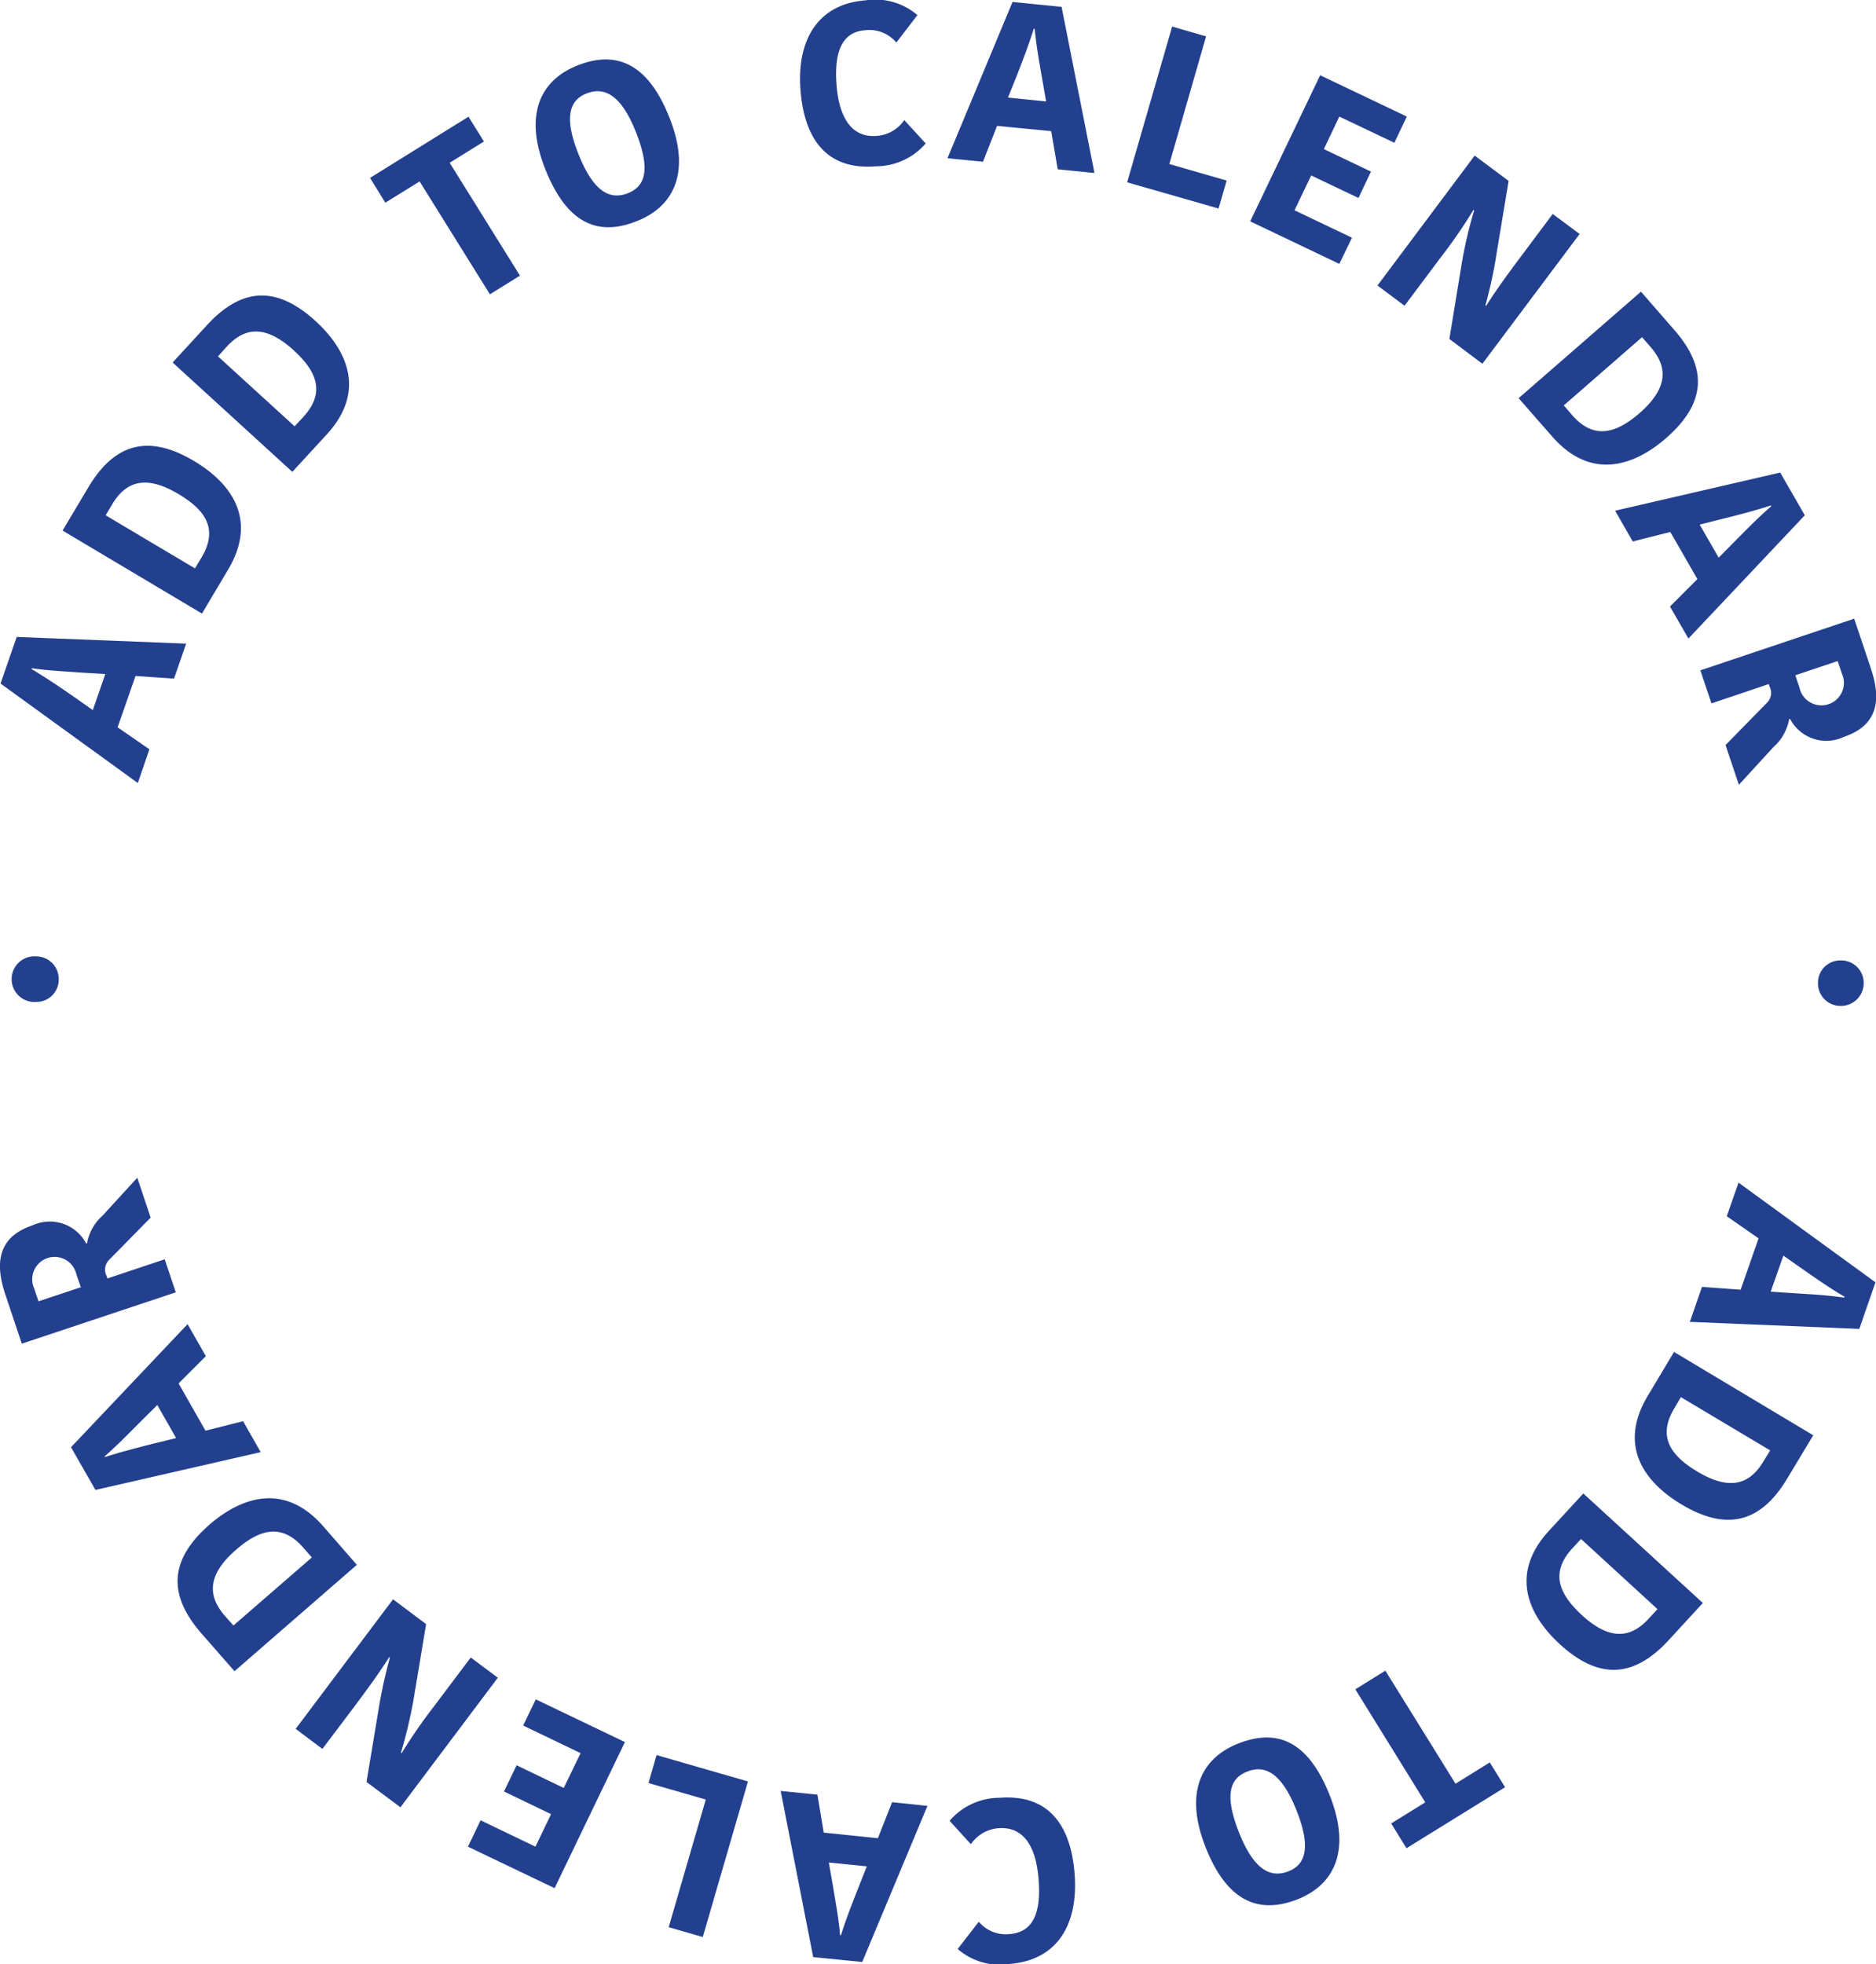
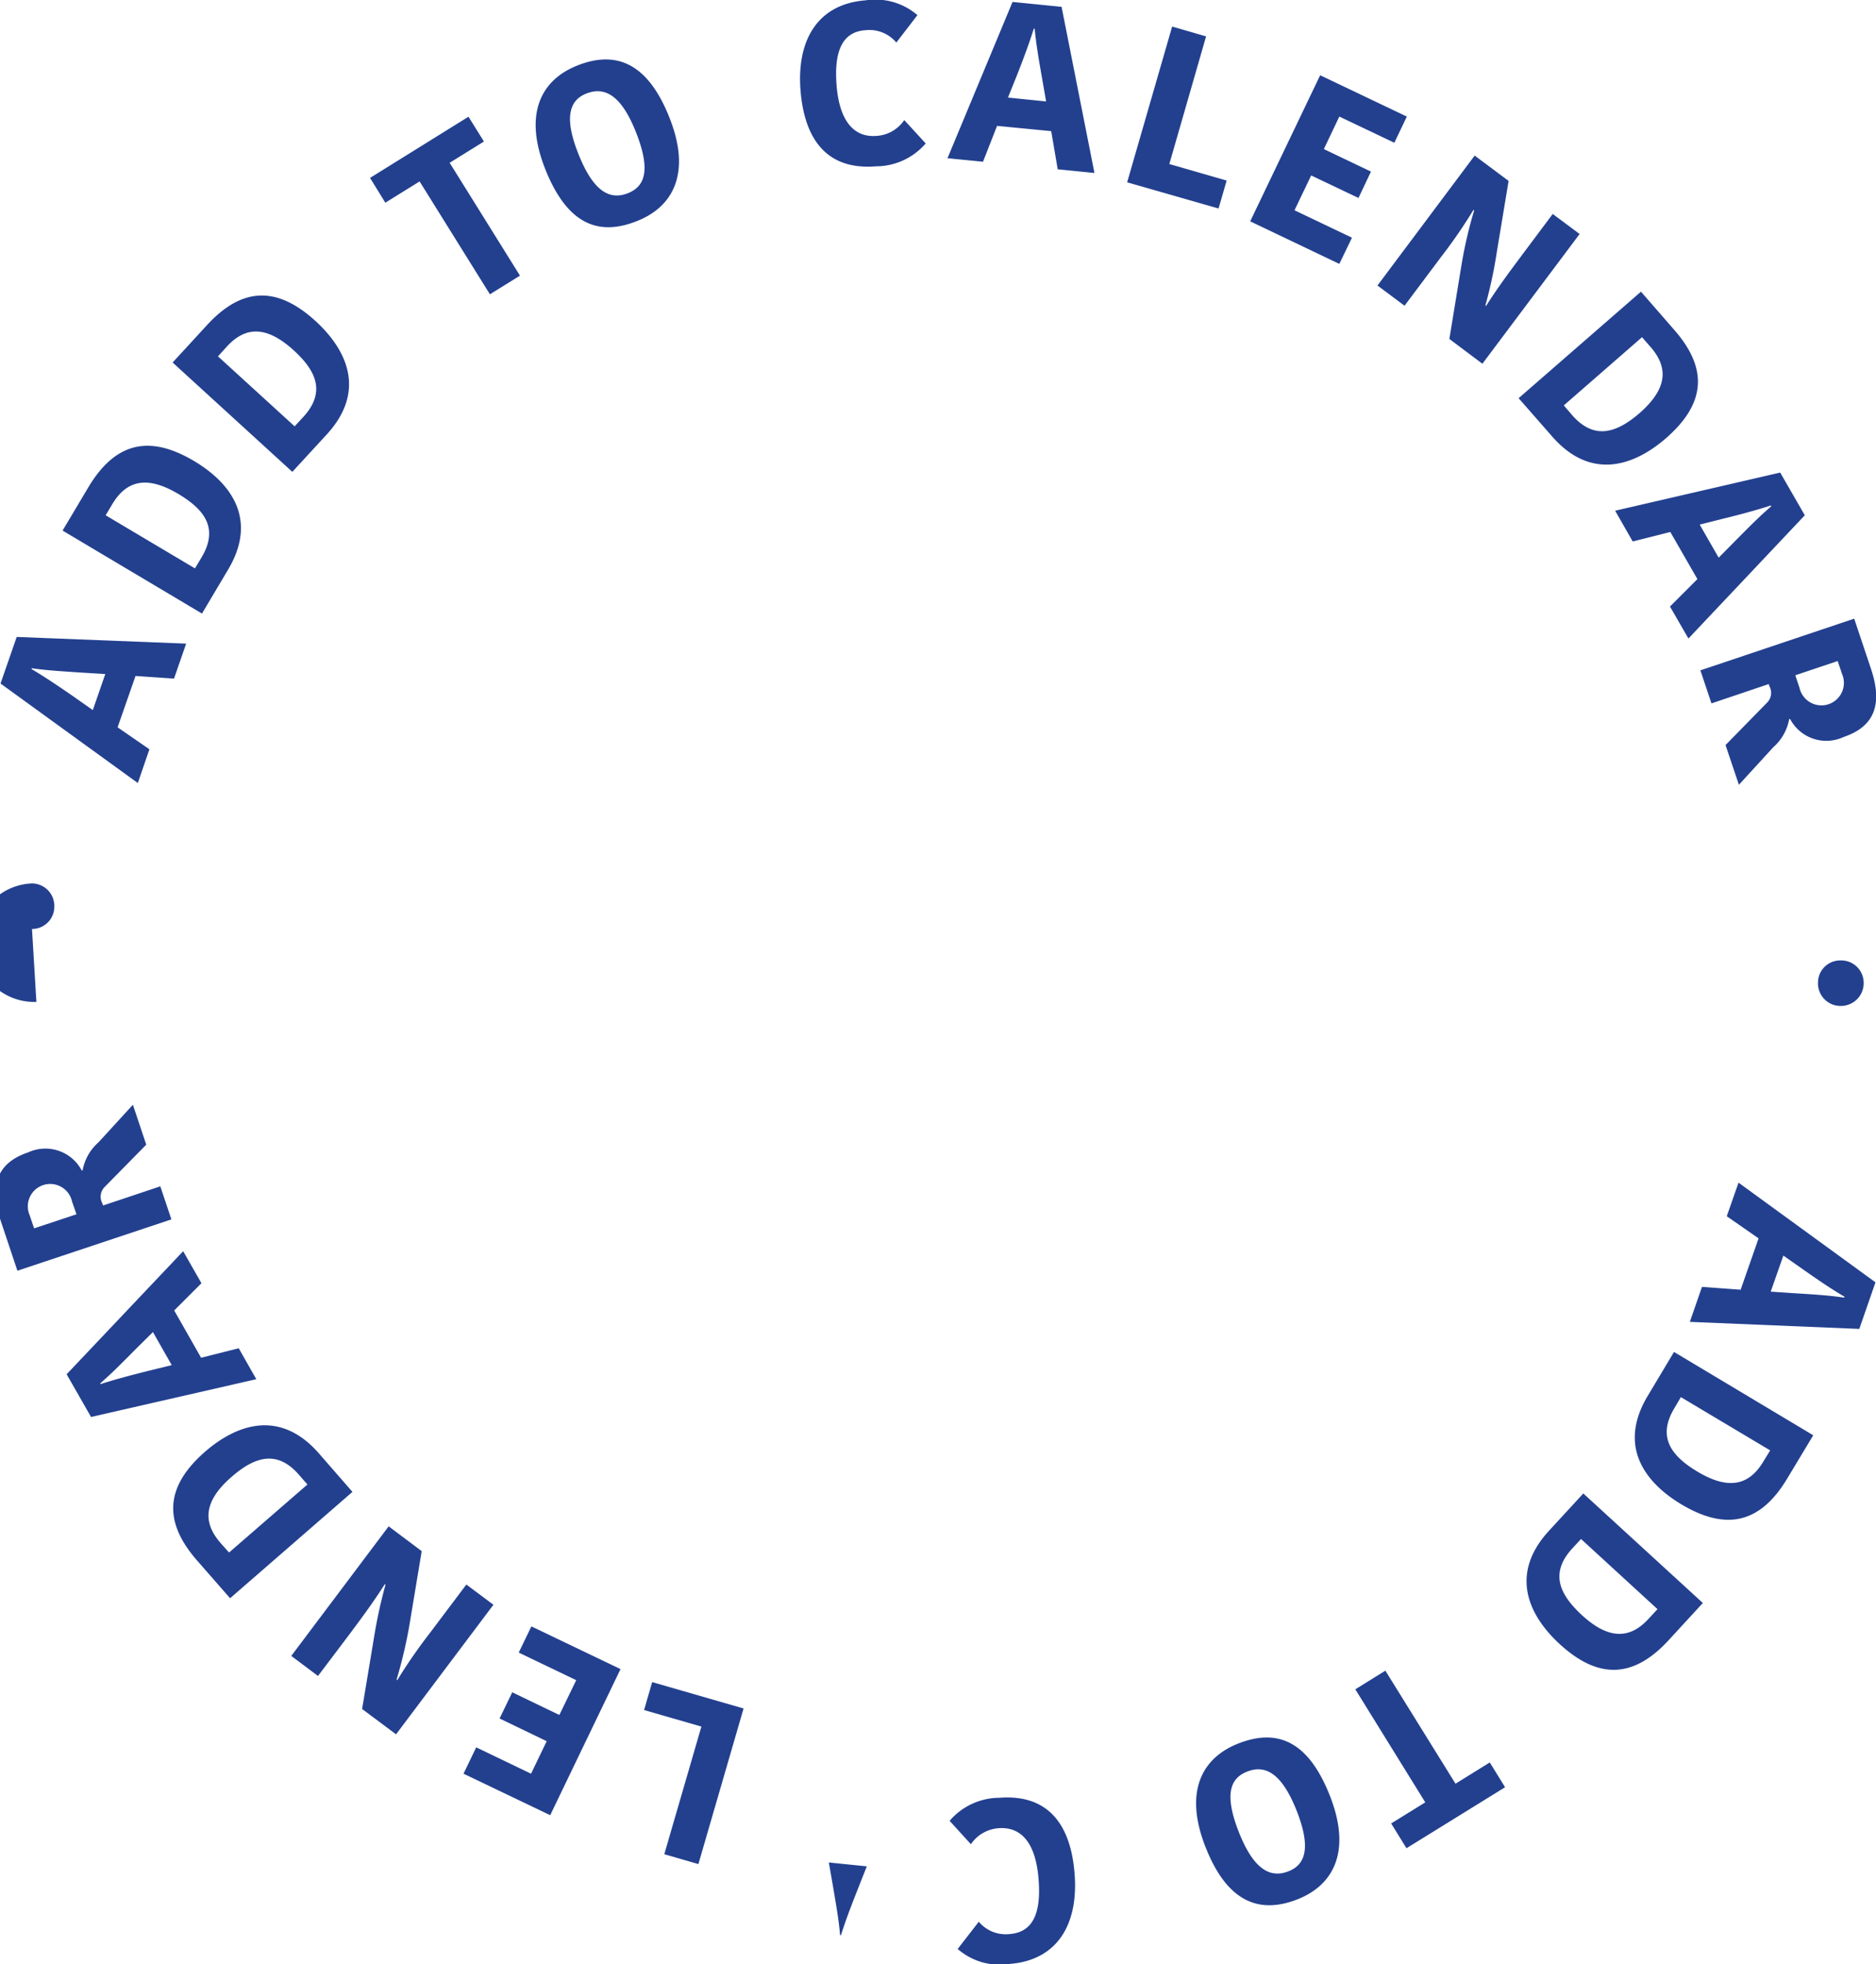
<svg xmlns="http://www.w3.org/2000/svg" width="106.72" height="111.72" viewBox="0 0 106.72 111.72">
  <defs>
    <style>
      .cls-1 {
        fill: #23408f;
        fill-rule: evenodd;
      }
    </style>
  </defs>
-   <path id="Add_to_calendar_·_Add_to_calendar_·_download_·_download_·_t" data-name="Add to calendar  ·  Add to calendar  · download · download  · t" class="cls-1" d="M2459.64,9681.9c-1-.69-1.65-1.12-2.34-1.53l0.01-.05c0.83,0.12,1.52.16,2.85,0.25l1.33,0.08-0.71,2.05Zm-4.11-.71,7.81,5.66,0.66-1.92-1.81-1.25,1.02-2.92,2.19,0.15,0.69-1.99-9.64-.38Zm11.46-3.98,1.48-2.49c1.74-2.91.11-4.97-1.92-6.18-2.53-1.51-4.48-1.09-6.02,1.48l-1.47,2.47Zm-5.48-5.59,0.37-.62c0.75-1.26,1.86-1.73,3.77-.59,1.53,0.91,2.28,1.98,1.32,3.6l-0.38.63Zm10.62-2.47,1.96-2.13c2.29-2.5,1.1-4.85-.63-6.44-2.18-1.99-4.17-1.98-6.2.24l-1.94,2.11Zm-4.23-6.57,0.49-.54c0.98-1.08,2.16-1.31,3.81.19,1.31,1.19,1.83,2.4.56,3.79l-0.5.54Zm15.47-3.53,1.71-1.06-4-6.42,1.95-1.21-0.88-1.41-5.6,3.48,0.87,1.41,1.95-1.21Zm5.02-8.02c-0.84-2.12-.45-3.04.47-3.4,1.04-.41,1.99.09,2.83,2.23,0.83,2.12.51,3.05-.47,3.44C2490.18,9653.71,2489.24,9653.2,2488.39,9651.03Zm5.2-2.01c-1.26-3.2-3.1-3.83-5.23-2.99-2.09.82-3.08,2.76-1.85,5.88,1.27,3.21,3.07,3.83,5.21,2.98C2493.82,9654.07,2494.82,9652.13,2493.59,9649.02Zm7.45-1.56c0.22,2.74,1.47,4.54,4.29,4.31a3.742,3.742,0,0,0,2.83-1.3l-1.22-1.33a2.048,2.048,0,0,1-1.58.9c-1.37.11-2.12-.98-2.27-2.88-0.16-2.06.4-3.04,1.63-3.13a2,2,0,0,1,1.77.7l1.2-1.56a3.668,3.668,0,0,0-2.96-.84C2502.04,9642.54,2500.81,9644.56,2501.04,9647.46Zm12.32-.89c0.44-1.13.71-1.86,0.95-2.63l0.05,0.01c0.08,0.82.19,1.51,0.42,2.81l0.23,1.32-2.17-.22Zm-0.26-4.15-3.7,8.89,2.02,0.2,0.8-2.04,3.08,0.3,0.37,2.17,2.09,0.21-1.87-9.45Zm9.08,1.4-2.56,8.86,5.2,1.49,0.46-1.59-3.26-.94,2.09-7.26Zm9.51,13.5,0.72-1.49-3.27-1.56,0.95-1.98,2.69,1.28,0.71-1.5-2.68-1.28,0.88-1.85,3.13,1.49,0.71-1.49-4.93-2.35-3.98,8.31Zm7.67-3.04a25.03,25.03,0,0,0-.7,2.98l-0.71,4.33,1.88,1.41,5.53-7.38-1.53-1.14-1.75,2.34c-0.58.78-1.35,1.8-2.04,2.89l-0.04-.03a25.648,25.648,0,0,0,.65-3.04l0.67-4.04-1.93-1.44-5.53,7.39,1.54,1.15,2.09-2.79a28.812,28.812,0,0,0,1.83-2.66Zm2.53,10.68,1.91,2.18c2.23,2.55,4.7,1.64,6.48.09,2.22-1.94,2.43-3.92.45-6.17l-1.88-2.16Zm7.02-3.47,0.48,0.55c0.96,1.1,1.06,2.29-.61,3.76-1.34,1.16-2.6,1.54-3.84.13l-0.48-.56Zm4.63,10.32c1.18-.29,1.93-0.5,2.7-0.75l0.02,0.05c-0.63.54-1.12,1.03-2.05,1.97l-0.94.95-1.08-1.88Zm3.23-2.62-9.39,2.17,1,1.75,2.14-.54,1.54,2.68-1.56,1.56,1.05,1.82,6.62-7.01Zm4.21,8.31-8.75,2.94,0.63,1.88,3.26-1.1,0.04,0.13a0.784,0.784,0,0,1-.14.93l-2.36,2.41,0.76,2.26,1.96-2.14a2.784,2.784,0,0,0,.9-1.59l0.05-.02a2.328,2.328,0,0,0,3.05,1.03c1.84-.62,2.2-1.96,1.55-3.89Zm-0.94,2.41,0.25,0.74a1.278,1.278,0,1,1-2.42.79l-0.24-.72Zm0.15,17.03a1.265,1.265,0,0,0-1.27,1.27,1.283,1.283,0,0,0,1.27,1.32,1.3,1.3,0,0,0,1.33-1.32A1.28,1.28,0,0,0,2560.19,9696.94Zm-2.1,17.59c1,0.7,1.64,1.13,2.34,1.54l-0.02.05c-0.82-.12-1.52-0.17-2.84-0.25l-1.34-.09,0.72-2.05Zm4.1,0.72-7.79-5.67-0.67,1.91,1.81,1.26-1.02,2.92-2.2-.16-0.69,1.99,9.64,0.4Zm-11.46,3.96-1.49,2.49c-1.75,2.91-.11,4.97,1.91,6.18,2.53,1.51,4.48,1.1,6.02-1.47l1.48-2.46Zm5.47,5.6-0.38.62c-0.75,1.26-1.86,1.73-3.77.58-1.52-.91-2.27-1.99-1.3-3.6l0.37-.63Zm-10.63,2.45-1.96,2.13c-2.29,2.5-1.11,4.85.62,6.44,2.17,1.99,4.17,1.98,6.2-.23l1.94-2.11Zm4.22,6.58-0.49.53c-0.98,1.08-2.17,1.32-3.81-.19-1.3-1.2-1.82-2.4-.55-3.79l0.5-.54Zm-15.48,3.5-1.71,1.06,3.98,6.43-1.94,1.2,0.87,1.41,5.61-3.47-0.87-1.41-1.95,1.21Zm-5.03,8.01c0.83,2.13.44,3.04-.48,3.4-1.04.41-1.99-.1-2.83-2.24-0.83-2.12-.5-3.05.48-3.43C2527.49,9742.67,2528.43,9743.18,2529.28,9745.35Zm-5.21,2c1.25,3.2,3.1,3.83,5.23,3,2.09-.82,3.08-2.76,1.86-5.88-1.26-3.21-3.06-3.83-5.21-2.99C2523.86,9742.3,2522.85,9744.23,2524.07,9747.35Zm-7.44,1.54c-0.21-2.74-1.46-4.54-4.28-4.32a3.756,3.756,0,0,0-2.83,1.31l1.21,1.33a2.1,2.1,0,0,1,1.58-.91c1.38-.1,2.12.98,2.27,2.89,0.17,2.05-.39,3.03-1.63,3.13a2,2,0,0,1-1.77-.7l-1.2,1.55a3.638,3.638,0,0,0,2.96.85C2515.63,9753.81,2516.86,9751.79,2516.63,9748.89Zm-12.33.87c-0.45,1.14-.72,1.86-0.96,2.63l-0.05-.01c-0.07-.82-0.19-1.51-0.41-2.81l-0.23-1.32,2.16,0.22Zm0.25,4.15,3.71-8.88-2.01-.21-0.81,2.05-3.08-.32-0.36-2.16-2.09-.21,1.85,9.45Zm-9.07-1.42,2.57-8.85-5.2-1.5-0.46,1.59,3.26,0.94-2.11,7.26Zm-9.5-13.52-0.72,1.49,3.27,1.57-0.96,1.98-2.68-1.29-0.72,1.49,2.68,1.29-0.89,1.85-3.12-1.5-0.72,1.5,4.93,2.36,4-8.31Zm-7.67,3.03a27.243,27.243,0,0,0,.71-2.98l0.72-4.33-1.88-1.41-5.54,7.37,1.52,1.14,1.76-2.33c0.58-.78,1.35-1.8,2.04-2.89l0.04,0.03a27.834,27.834,0,0,0-.66,3.04l-0.67,4.03,1.93,1.44,5.54-7.37-1.54-1.15-2.1,2.79a29.63,29.63,0,0,0-1.83,2.65Zm-2.51-10.68-1.9-2.18c-2.23-2.56-4.7-1.65-6.48-.11-2.22,1.94-2.44,3.92-.47,6.18l1.89,2.16Zm-7.02,3.45-0.48-.54c-0.96-1.1-1.06-2.3.62-3.76,1.34-1.17,2.6-1.54,3.83-.13l0.49,0.56Zm-4.61-10.33c-1.18.3-1.93,0.5-2.7,0.75l-0.02-.04c0.63-.55,1.12-1.04,2.05-1.98l0.95-.94,1.07,1.88Zm-3.24,2.62,9.4-2.15-1-1.76-2.14.54-1.53-2.69,1.55-1.55-1.04-1.82-6.63,7Zm-4.19-8.32,8.76-2.92-0.63-1.88-3.26,1.09-0.04-.13a0.784,0.784,0,0,1,.14-0.93l2.36-2.4-0.76-2.27-1.96,2.14a2.784,2.784,0,0,0-.9,1.59l-0.05.01a2.337,2.337,0,0,0-3.05-1.03c-1.83.61-2.2,1.96-1.56,3.89Zm0.95-2.41-0.25-.74a1.273,1.273,0,1,1,2.41-.78l0.25,0.72Zm-0.12-17.03a1.265,1.265,0,0,0,1.27-1.27,1.282,1.282,0,0,0-1.26-1.32A1.3,1.3,0,1,0,2457.57,9699.3Z" transform="translate(-2455.5 -9642.31)" />
+   <path id="Add_to_calendar_·_Add_to_calendar_·_download_·_download_·_t" data-name="Add to calendar  ·  Add to calendar  · download · download  · t" class="cls-1" d="M2459.64,9681.9c-1-.69-1.65-1.12-2.34-1.53l0.01-.05c0.83,0.12,1.52.16,2.85,0.25l1.33,0.08-0.71,2.05Zm-4.11-.71,7.81,5.66,0.66-1.92-1.81-1.25,1.02-2.92,2.19,0.15,0.69-1.99-9.64-.38Zm11.46-3.98,1.48-2.49c1.74-2.91.11-4.97-1.92-6.18-2.53-1.51-4.48-1.09-6.02,1.48l-1.47,2.47Zm-5.48-5.59,0.37-.62c0.75-1.26,1.86-1.73,3.77-.59,1.53,0.91,2.28,1.98,1.32,3.6l-0.38.63Zm10.62-2.47,1.96-2.13c2.29-2.5,1.1-4.85-.63-6.44-2.18-1.99-4.17-1.98-6.2.24l-1.94,2.11Zm-4.23-6.57,0.49-.54c0.98-1.08,2.16-1.31,3.81.19,1.31,1.19,1.83,2.4.56,3.79l-0.5.54Zm15.47-3.53,1.71-1.06-4-6.42,1.95-1.21-0.88-1.41-5.6,3.48,0.87,1.41,1.95-1.21Zm5.02-8.02c-0.84-2.12-.45-3.04.47-3.4,1.04-.41,1.99.09,2.83,2.23,0.83,2.12.51,3.05-.47,3.44C2490.18,9653.71,2489.24,9653.2,2488.39,9651.03Zm5.2-2.01c-1.26-3.2-3.1-3.83-5.23-2.99-2.09.82-3.08,2.76-1.85,5.88,1.27,3.21,3.07,3.83,5.21,2.98C2493.82,9654.07,2494.82,9652.13,2493.59,9649.02Zm7.45-1.56c0.22,2.74,1.47,4.54,4.29,4.31a3.742,3.742,0,0,0,2.83-1.3l-1.22-1.33a2.048,2.048,0,0,1-1.58.9c-1.37.11-2.12-.98-2.27-2.88-0.16-2.06.4-3.04,1.63-3.13a2,2,0,0,1,1.77.7l1.2-1.56a3.668,3.668,0,0,0-2.96-.84C2502.04,9642.54,2500.81,9644.56,2501.04,9647.46Zm12.32-.89c0.44-1.13.71-1.86,0.95-2.63l0.05,0.01c0.08,0.82.19,1.51,0.42,2.81l0.23,1.32-2.17-.22Zm-0.26-4.15-3.7,8.89,2.02,0.2,0.8-2.04,3.08,0.3,0.37,2.17,2.09,0.21-1.87-9.45Zm9.08,1.4-2.56,8.86,5.2,1.49,0.46-1.59-3.26-.94,2.09-7.26Zm9.51,13.5,0.72-1.49-3.27-1.56,0.95-1.98,2.69,1.28,0.71-1.5-2.68-1.28,0.88-1.85,3.13,1.49,0.71-1.49-4.93-2.35-3.98,8.31Zm7.67-3.04a25.03,25.03,0,0,0-.7,2.98l-0.71,4.33,1.88,1.41,5.53-7.38-1.53-1.14-1.75,2.34c-0.58.78-1.35,1.8-2.04,2.89l-0.04-.03a25.648,25.648,0,0,0,.65-3.04l0.67-4.04-1.93-1.44-5.53,7.39,1.54,1.15,2.09-2.79a28.812,28.812,0,0,0,1.83-2.66Zm2.53,10.68,1.91,2.18c2.23,2.55,4.7,1.64,6.48.09,2.22-1.94,2.43-3.92.45-6.17l-1.88-2.16Zm7.02-3.47,0.48,0.55c0.96,1.1,1.06,2.29-.61,3.76-1.34,1.16-2.6,1.54-3.84.13l-0.48-.56Zm4.63,10.32c1.18-.29,1.93-0.5,2.7-0.75l0.02,0.05c-0.63.54-1.12,1.03-2.05,1.97l-0.94.95-1.08-1.88Zm3.23-2.62-9.39,2.17,1,1.75,2.14-.54,1.54,2.68-1.56,1.56,1.05,1.82,6.62-7.01Zm4.21,8.31-8.75,2.94,0.63,1.88,3.26-1.1,0.04,0.13a0.784,0.784,0,0,1-.14.93l-2.36,2.41,0.76,2.26,1.96-2.14a2.784,2.784,0,0,0,.9-1.59l0.05-.02a2.328,2.328,0,0,0,3.05,1.03c1.84-.62,2.2-1.96,1.55-3.89Zm-0.94,2.41,0.25,0.74a1.278,1.278,0,1,1-2.42.79l-0.24-.72Zm0.15,17.03a1.265,1.265,0,0,0-1.27,1.27,1.283,1.283,0,0,0,1.27,1.32,1.3,1.3,0,0,0,1.33-1.32A1.28,1.28,0,0,0,2560.19,9696.94Zm-2.1,17.59c1,0.7,1.64,1.13,2.34,1.54l-0.02.05c-0.82-.12-1.52-0.17-2.84-0.25l-1.34-.09,0.72-2.05Zm4.1,0.72-7.79-5.67-0.67,1.91,1.81,1.26-1.02,2.92-2.2-.16-0.69,1.99,9.64,0.4Zm-11.46,3.96-1.49,2.49c-1.75,2.91-.11,4.97,1.91,6.18,2.53,1.51,4.48,1.1,6.02-1.47l1.48-2.46Zm5.47,5.6-0.38.62c-0.75,1.26-1.86,1.73-3.77.58-1.52-.91-2.27-1.99-1.3-3.6l0.37-.63Zm-10.63,2.45-1.96,2.13c-2.29,2.5-1.11,4.85.62,6.44,2.17,1.99,4.17,1.98,6.2-.23l1.94-2.11Zm4.22,6.58-0.49.53c-0.98,1.08-2.17,1.32-3.81-.19-1.3-1.2-1.82-2.4-.55-3.79l0.5-.54Zm-15.48,3.5-1.71,1.06,3.98,6.43-1.94,1.2,0.87,1.41,5.61-3.47-0.87-1.41-1.95,1.21Zm-5.03,8.01c0.83,2.13.44,3.04-.48,3.4-1.04.41-1.99-.1-2.83-2.24-0.83-2.12-.5-3.05.48-3.43C2527.49,9742.67,2528.43,9743.18,2529.28,9745.35Zm-5.21,2c1.25,3.2,3.1,3.83,5.23,3,2.09-.82,3.08-2.76,1.86-5.88-1.26-3.21-3.06-3.83-5.21-2.99C2523.86,9742.3,2522.85,9744.23,2524.07,9747.35Zm-7.44,1.54c-0.21-2.74-1.46-4.54-4.28-4.32a3.756,3.756,0,0,0-2.83,1.31l1.21,1.33a2.1,2.1,0,0,1,1.58-.91c1.38-.1,2.12.98,2.27,2.89,0.17,2.05-.39,3.03-1.63,3.13a2,2,0,0,1-1.77-.7l-1.2,1.55a3.638,3.638,0,0,0,2.96.85C2515.63,9753.81,2516.86,9751.79,2516.63,9748.89Zm-12.33.87c-0.45,1.14-.72,1.86-0.96,2.63l-0.05-.01c-0.07-.82-0.19-1.51-0.41-2.81l-0.23-1.32,2.16,0.22ZZm-9.07-1.42,2.57-8.85-5.2-1.5-0.46,1.59,3.26,0.94-2.11,7.26Zm-9.5-13.52-0.72,1.49,3.27,1.57-0.96,1.98-2.68-1.29-0.72,1.49,2.68,1.29-0.89,1.85-3.12-1.5-0.72,1.5,4.93,2.36,4-8.31Zm-7.67,3.03a27.243,27.243,0,0,0,.71-2.98l0.72-4.33-1.88-1.41-5.54,7.37,1.52,1.14,1.76-2.33c0.58-.78,1.35-1.8,2.04-2.89l0.04,0.03a27.834,27.834,0,0,0-.66,3.04l-0.67,4.03,1.93,1.44,5.54-7.37-1.54-1.15-2.1,2.79a29.63,29.63,0,0,0-1.83,2.65Zm-2.51-10.68-1.9-2.18c-2.23-2.56-4.7-1.65-6.48-.11-2.22,1.94-2.44,3.92-.47,6.18l1.89,2.16Zm-7.02,3.45-0.48-.54c-0.96-1.1-1.06-2.3.62-3.76,1.34-1.17,2.6-1.54,3.83-.13l0.49,0.56Zm-4.61-10.33c-1.18.3-1.93,0.5-2.7,0.75l-0.02-.04c0.63-.55,1.12-1.04,2.05-1.98l0.95-.94,1.07,1.88Zm-3.24,2.62,9.4-2.15-1-1.76-2.14.54-1.53-2.69,1.55-1.55-1.04-1.82-6.63,7Zm-4.19-8.32,8.76-2.92-0.63-1.88-3.26,1.09-0.04-.13a0.784,0.784,0,0,1,.14-0.93l2.36-2.4-0.76-2.27-1.96,2.14a2.784,2.784,0,0,0-.9,1.59l-0.05.01a2.337,2.337,0,0,0-3.05-1.03c-1.83.61-2.2,1.96-1.56,3.89Zm0.95-2.41-0.25-.74a1.273,1.273,0,1,1,2.41-.78l0.25,0.72Zm-0.12-17.03a1.265,1.265,0,0,0,1.27-1.27,1.282,1.282,0,0,0-1.26-1.32A1.3,1.3,0,1,0,2457.57,9699.3Z" transform="translate(-2455.5 -9642.31)" />
</svg>